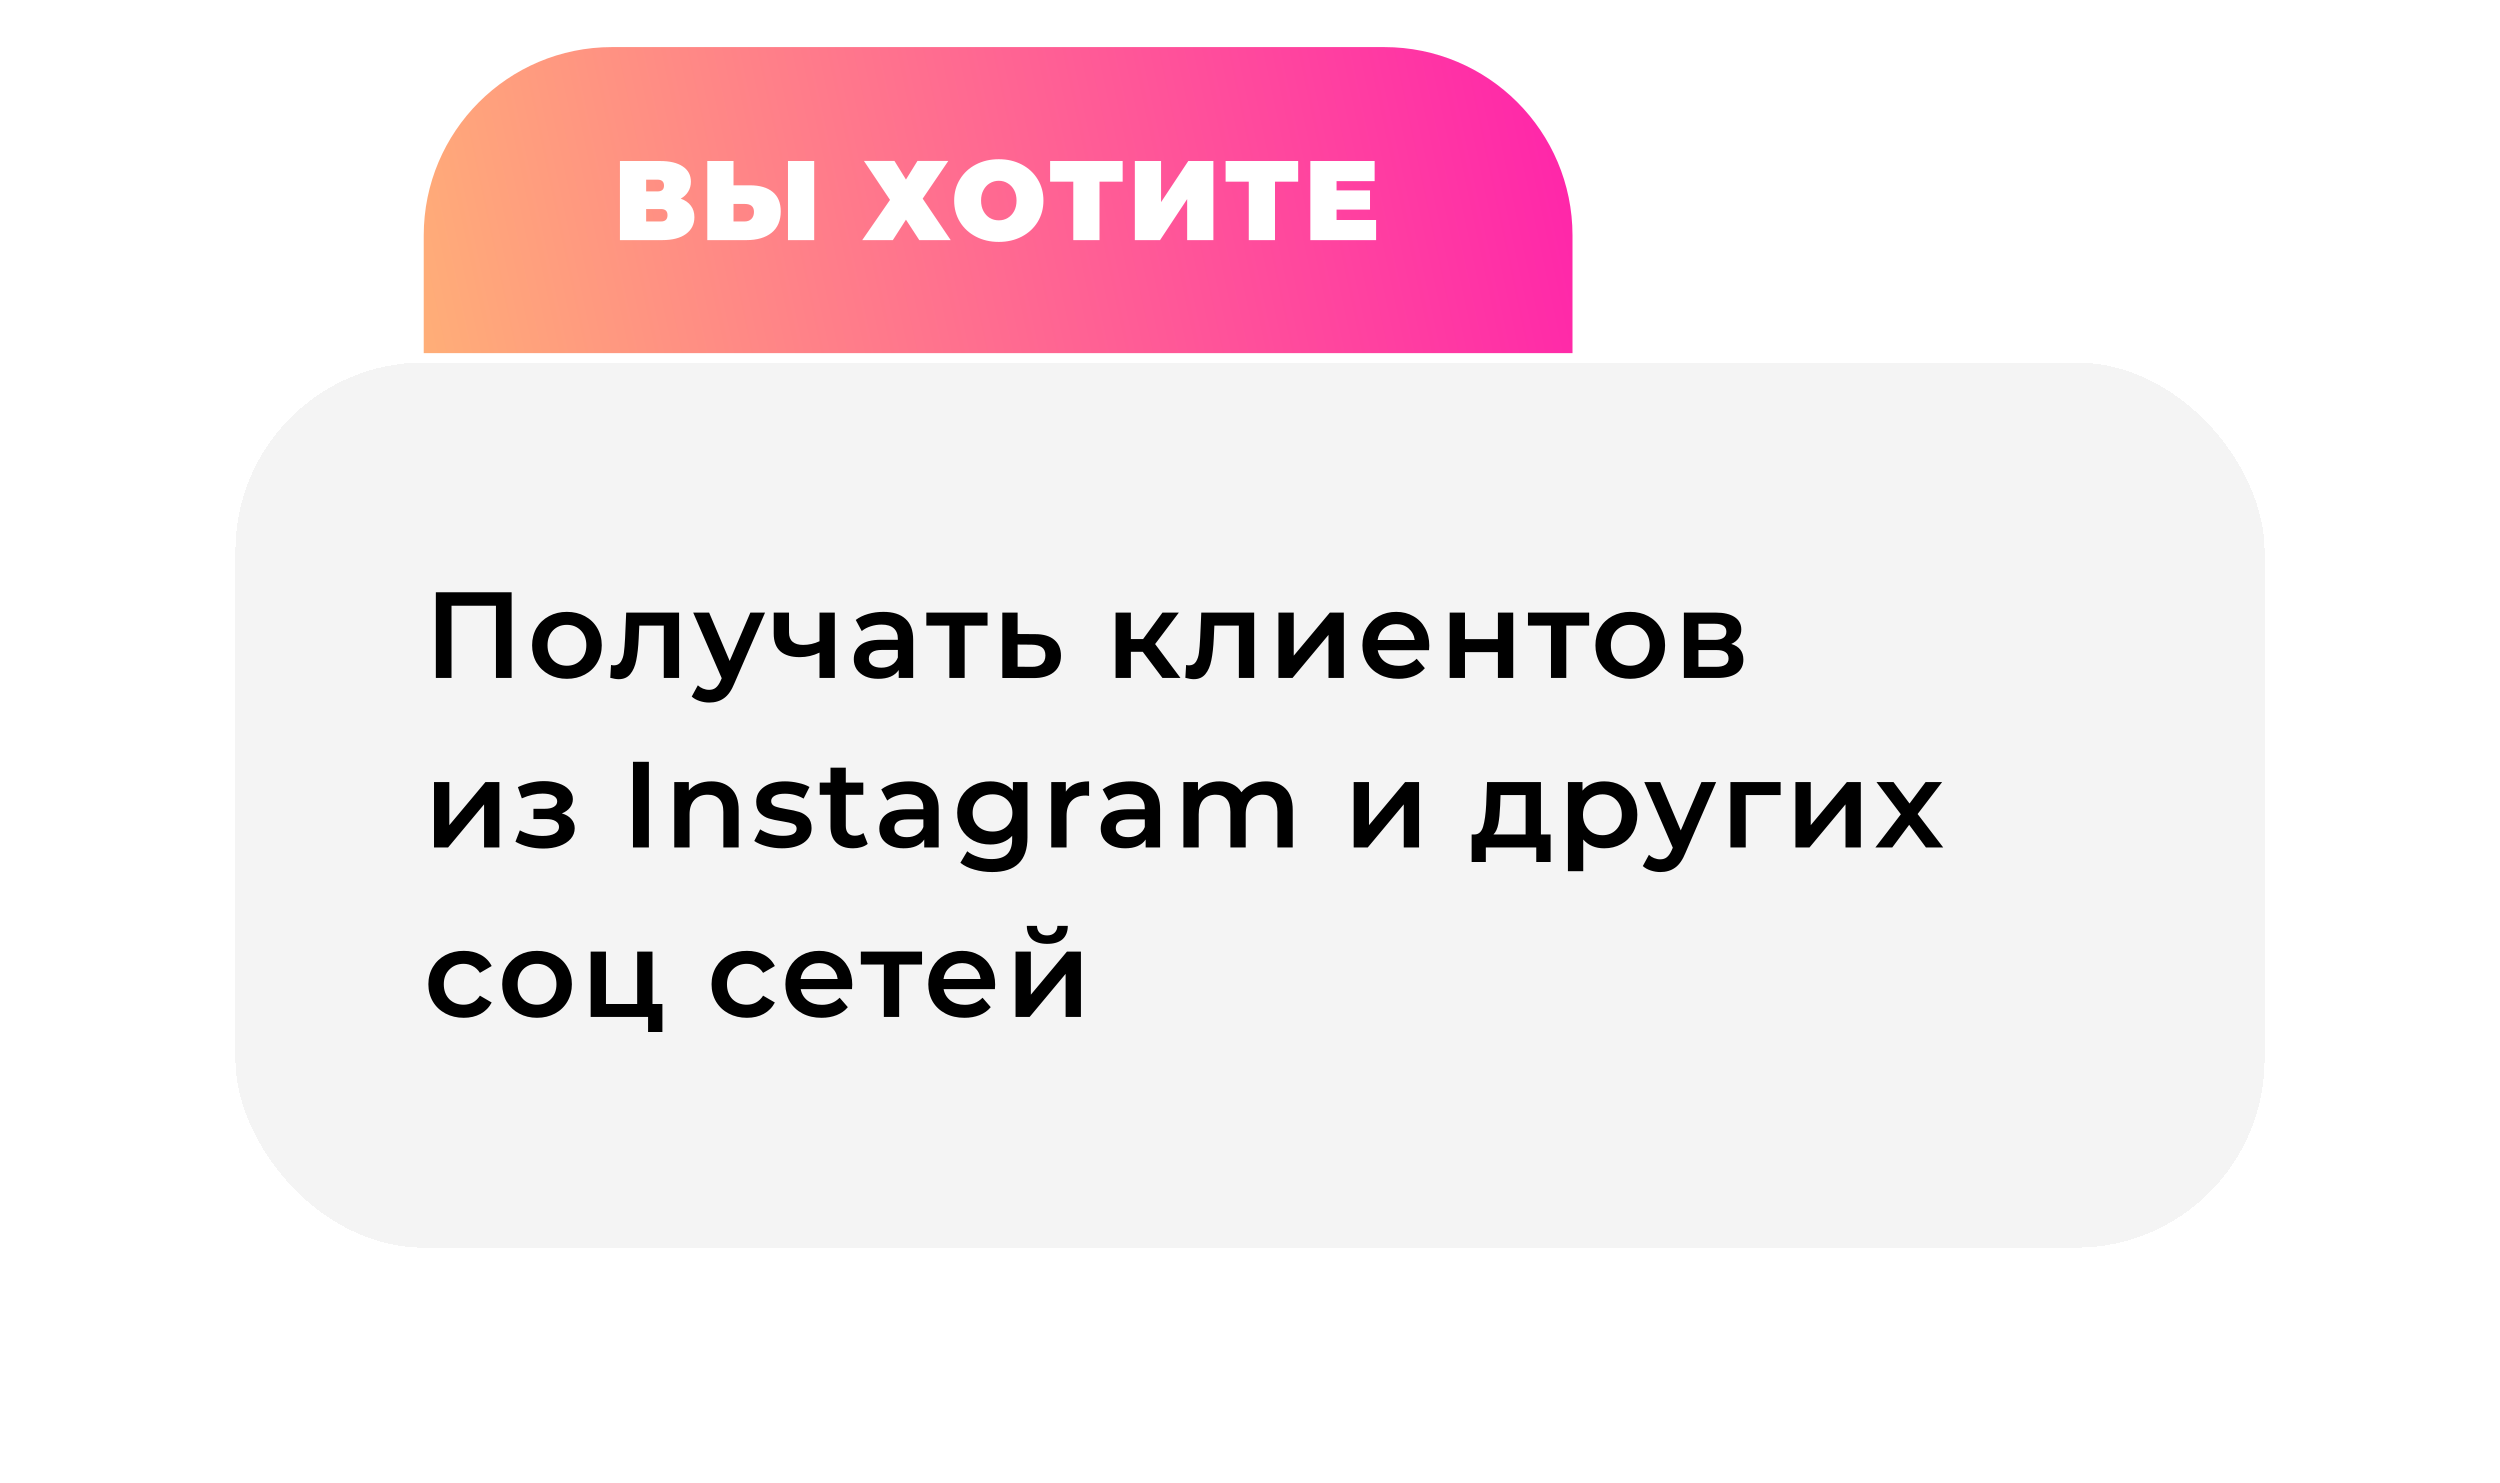
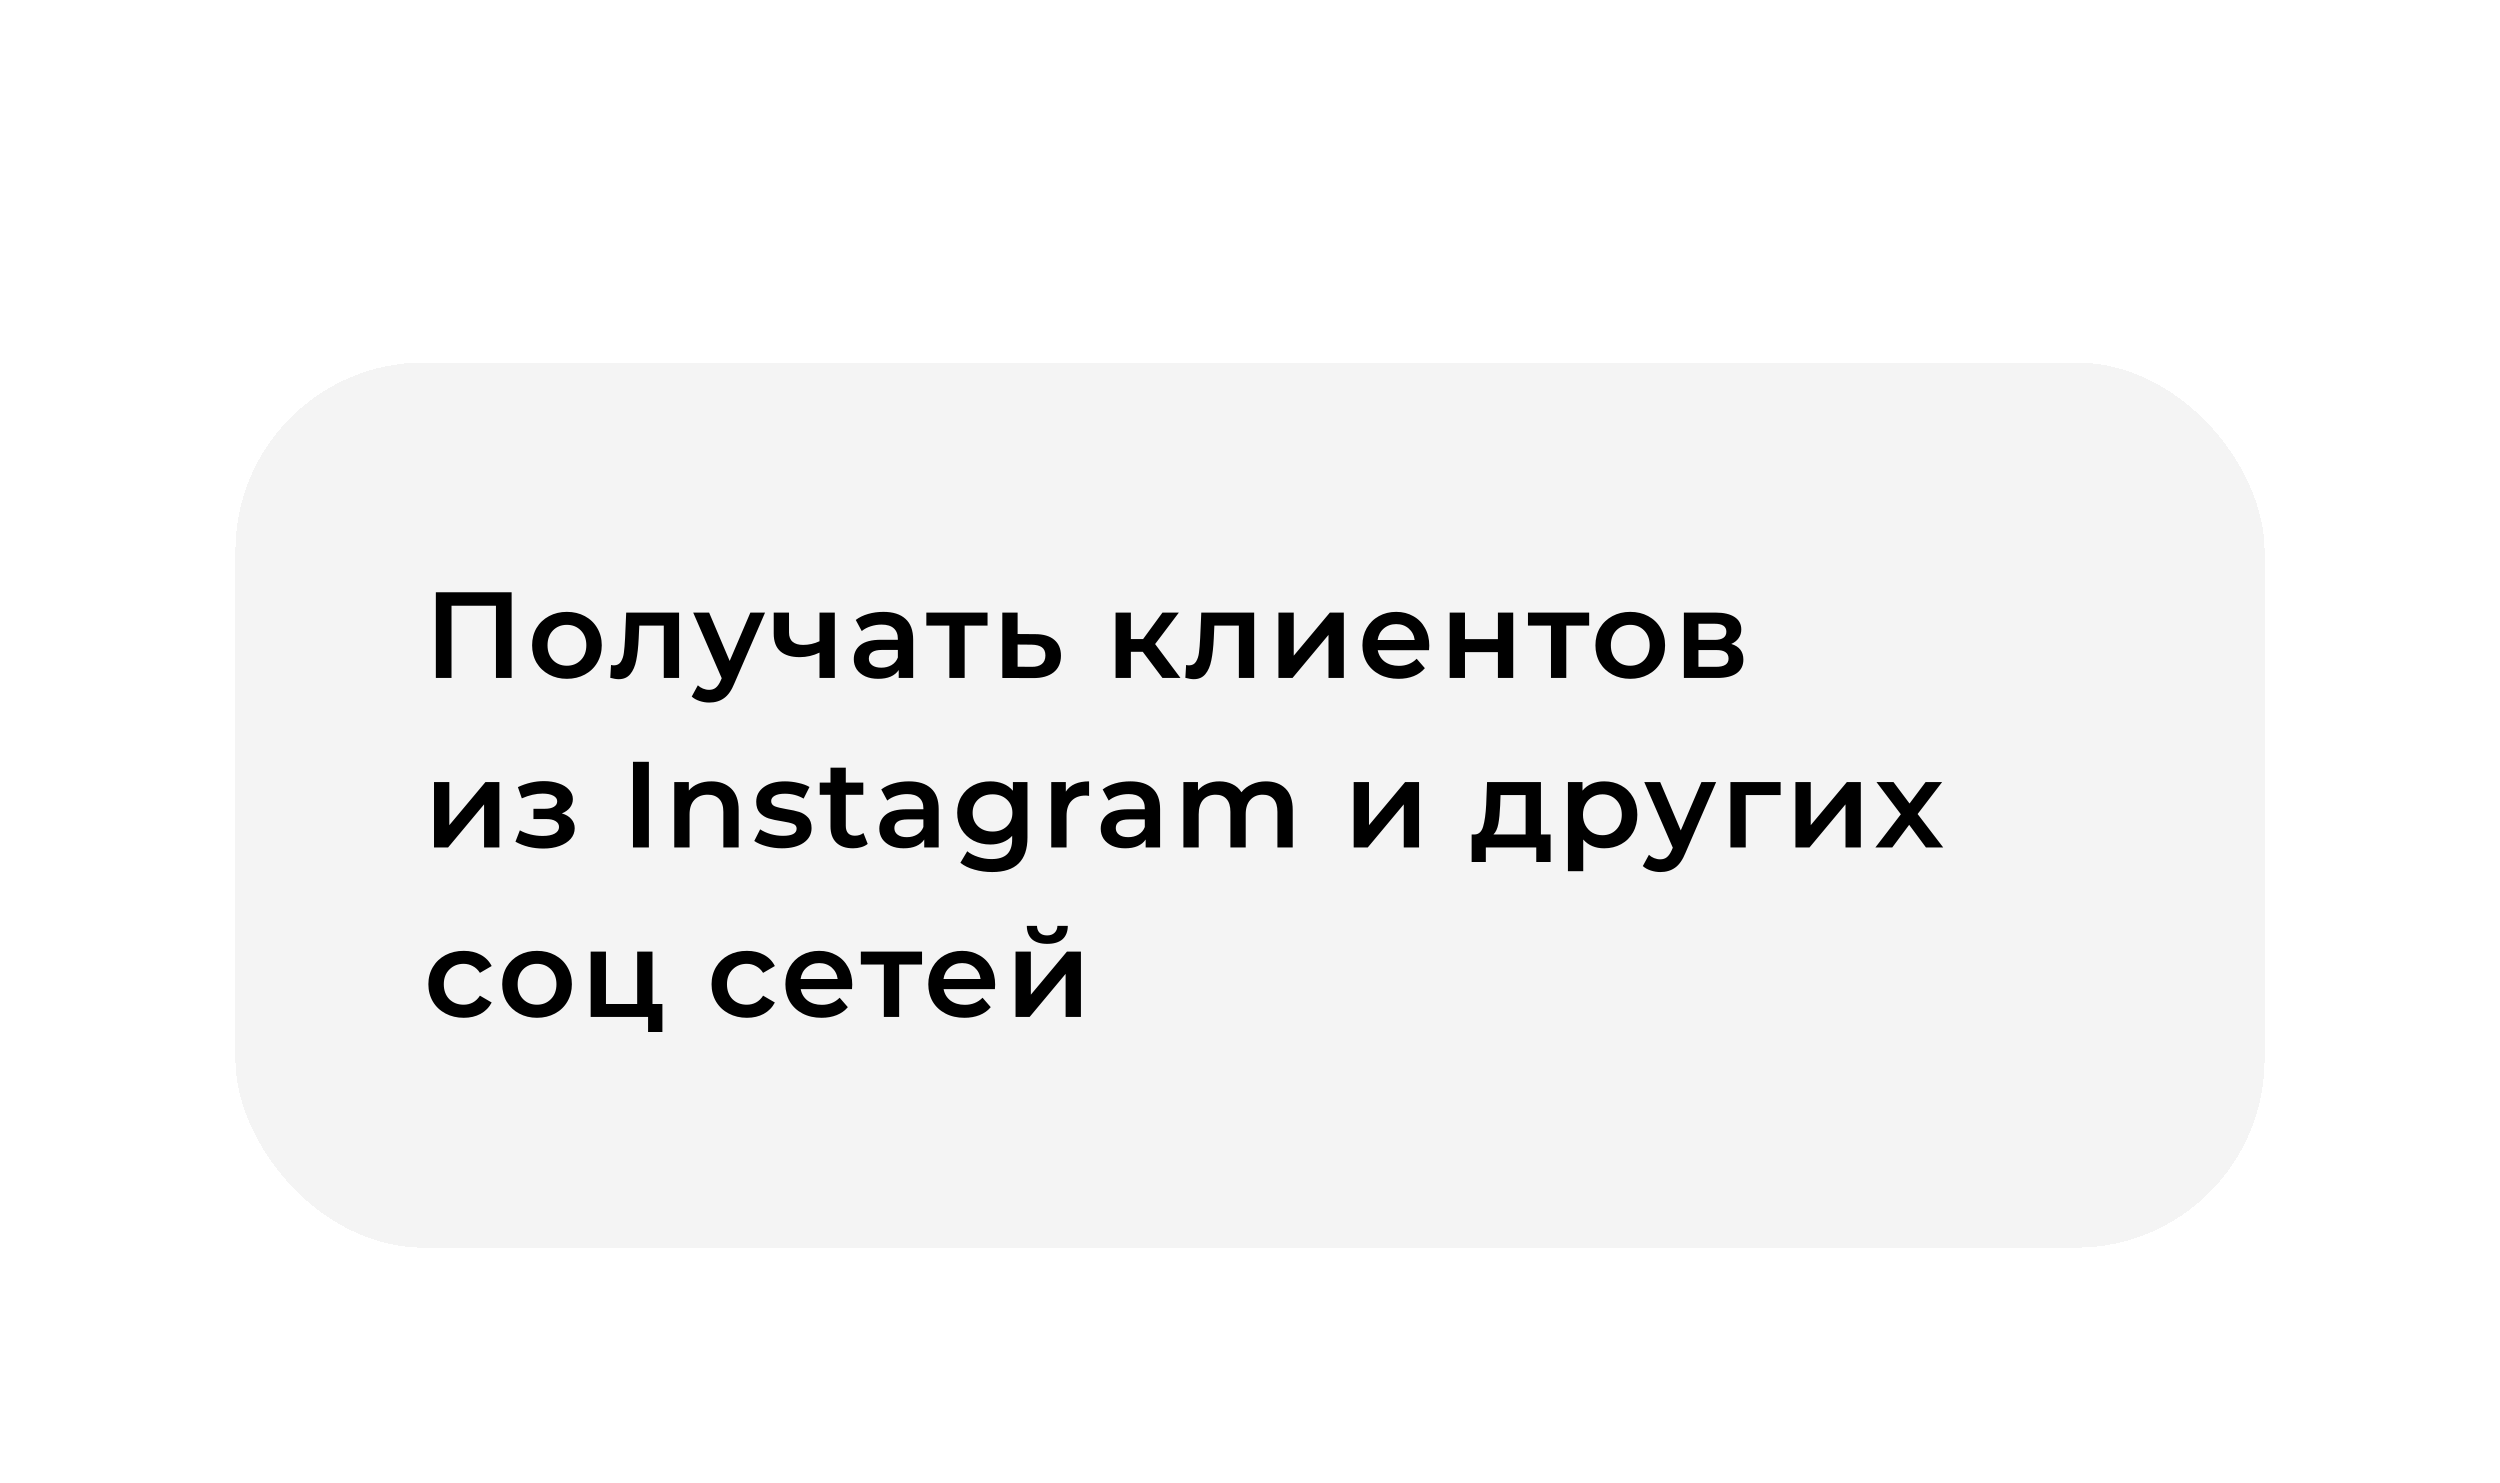
<svg xmlns="http://www.w3.org/2000/svg" width="531" height="315" viewBox="0 0 531 315" fill="none">
-   <path d="M90 50C90 27.909 107.909 10 130 10H294C316.091 10 334 27.909 334 50V75H90V50Z" fill="url(#paint0_linear_3132_5923)" />
-   <path d="M144.586 42.192C145.53 42.528 146.25 43.032 146.746 43.704C147.242 44.36 147.49 45.168 147.49 46.128C147.49 47.632 146.89 48.824 145.69 49.704C144.506 50.568 142.826 51 140.65 51H131.674V34.2H140.194C142.274 34.2 143.882 34.584 145.018 35.352C146.17 36.12 146.746 37.2 146.746 38.592C146.746 39.392 146.554 40.096 146.17 40.704C145.802 41.312 145.274 41.808 144.586 42.192ZM137.242 40.656H139.642C140.57 40.656 141.034 40.248 141.034 39.432C141.034 38.584 140.57 38.16 139.642 38.16H137.242V40.656ZM140.386 47.04C141.314 47.04 141.778 46.592 141.778 45.696C141.778 44.832 141.314 44.4 140.386 44.4H137.242V47.04H140.386ZM159.278 39.36C161.374 39.36 162.99 39.832 164.126 40.776C165.262 41.704 165.83 43.08 165.83 44.904C165.83 46.872 165.182 48.384 163.886 49.44C162.59 50.48 160.814 51 158.558 51H150.23V34.2H155.798V39.36H159.278ZM158.174 47.04C158.75 47.04 159.222 46.864 159.59 46.512C159.958 46.144 160.142 45.64 160.142 45C160.142 43.88 159.486 43.32 158.174 43.32H155.798V47.04H158.174ZM167.366 34.2H172.934V51H167.366V34.2ZM189.977 34.176L192.425 38.136L194.873 34.176H201.425L195.977 42.192L201.929 51H195.257L192.425 46.656L189.641 51H183.137L189.041 42.456L183.497 34.176H189.977ZM212.145 51.384C210.337 51.384 208.713 51.008 207.273 50.256C205.833 49.504 204.705 48.464 203.889 47.136C203.073 45.792 202.665 44.28 202.665 42.6C202.665 40.92 203.073 39.416 203.889 38.088C204.705 36.744 205.833 35.696 207.273 34.944C208.713 34.192 210.337 33.816 212.145 33.816C213.953 33.816 215.577 34.192 217.017 34.944C218.457 35.696 219.585 36.744 220.401 38.088C221.217 39.416 221.625 40.92 221.625 42.6C221.625 44.28 221.217 45.792 220.401 47.136C219.585 48.464 218.457 49.504 217.017 50.256C215.577 51.008 213.953 51.384 212.145 51.384ZM212.145 46.8C212.849 46.8 213.481 46.632 214.041 46.296C214.617 45.944 215.073 45.456 215.409 44.832C215.745 44.192 215.913 43.448 215.913 42.6C215.913 41.752 215.745 41.016 215.409 40.392C215.073 39.752 214.617 39.264 214.041 38.928C213.481 38.576 212.849 38.4 212.145 38.4C211.441 38.4 210.801 38.576 210.225 38.928C209.665 39.264 209.217 39.752 208.881 40.392C208.545 41.016 208.377 41.752 208.377 42.6C208.377 43.448 208.545 44.192 208.881 44.832C209.217 45.456 209.665 45.944 210.225 46.296C210.801 46.632 211.441 46.8 212.145 46.8ZM238.453 38.592H233.533V51H227.965V38.592H223.045V34.2H238.453V38.592ZM241.041 34.2H246.609V42.936L252.393 34.2H257.721V51H252.153V42.288L246.393 51H241.041V34.2ZM275.729 38.592H270.809V51H265.241V38.592H260.321V34.2H275.729V38.592ZM292.285 46.728V51H278.317V34.2H291.973V38.472H283.885V40.44H290.989V44.52H283.885V46.728H292.285Z" fill="white" />
  <g filter="url(#filter0_d_3132_5923)">
    <rect x="50" y="63" width="431" height="188" rx="40" fill="#F4F4F4" shape-rendering="crispEdges" />
    <path d="M108.668 111.8V130H105.34V114.66H95.902V130H92.574V111.8H108.668ZM120.404 130.182C119 130.182 117.735 129.879 116.608 129.272C115.481 128.665 114.597 127.825 113.956 126.75C113.332 125.658 113.02 124.427 113.02 123.058C113.02 121.689 113.332 120.467 113.956 119.392C114.597 118.317 115.481 117.477 116.608 116.87C117.735 116.263 119 115.96 120.404 115.96C121.825 115.96 123.099 116.263 124.226 116.87C125.353 117.477 126.228 118.317 126.852 119.392C127.493 120.467 127.814 121.689 127.814 123.058C127.814 124.427 127.493 125.658 126.852 126.75C126.228 127.825 125.353 128.665 124.226 129.272C123.099 129.879 121.825 130.182 120.404 130.182ZM120.404 127.4C121.6 127.4 122.588 127.001 123.368 126.204C124.148 125.407 124.538 124.358 124.538 123.058C124.538 121.758 124.148 120.709 123.368 119.912C122.588 119.115 121.6 118.716 120.404 118.716C119.208 118.716 118.22 119.115 117.44 119.912C116.677 120.709 116.296 121.758 116.296 123.058C116.296 124.358 116.677 125.407 117.44 126.204C118.22 127.001 119.208 127.4 120.404 127.4ZM144.236 116.116V130H140.986V118.872H135.786L135.656 121.628C135.57 123.465 135.396 125.008 135.136 126.256C134.894 127.487 134.469 128.466 133.862 129.194C133.273 129.905 132.458 130.26 131.418 130.26C130.933 130.26 130.335 130.165 129.624 129.974L129.78 127.244C130.023 127.296 130.231 127.322 130.404 127.322C131.063 127.322 131.557 127.062 131.886 126.542C132.216 126.005 132.424 125.372 132.51 124.644C132.614 123.899 132.701 122.841 132.77 121.472L133.004 116.116H144.236ZM162.497 116.116L155.997 131.118C155.39 132.626 154.654 133.683 153.787 134.29C152.92 134.914 151.872 135.226 150.641 135.226C149.948 135.226 149.263 135.113 148.587 134.888C147.911 134.663 147.356 134.351 146.923 133.952L148.223 131.56C148.535 131.855 148.899 132.089 149.315 132.262C149.748 132.435 150.182 132.522 150.615 132.522C151.187 132.522 151.655 132.375 152.019 132.08C152.4 131.785 152.747 131.291 153.059 130.598L153.293 130.052L147.235 116.116H150.615L154.983 126.386L159.377 116.116H162.497ZM177.312 116.116V130H174.062V124.618C172.728 125.259 171.332 125.58 169.876 125.58C168.091 125.58 166.722 125.173 165.768 124.358C164.815 123.526 164.338 122.261 164.338 120.562V116.116H167.588V120.354C167.588 121.238 167.848 121.897 168.368 122.33C168.888 122.763 169.625 122.98 170.578 122.98C171.792 122.98 172.953 122.72 174.062 122.2V116.116H177.312ZM187.637 115.96C189.682 115.96 191.242 116.454 192.317 117.442C193.409 118.413 193.955 119.886 193.955 121.862V130H190.887V128.31C190.488 128.917 189.916 129.385 189.171 129.714C188.443 130.026 187.559 130.182 186.519 130.182C185.479 130.182 184.569 130.009 183.789 129.662C183.009 129.298 182.402 128.804 181.969 128.18C181.553 127.539 181.345 126.819 181.345 126.022C181.345 124.774 181.804 123.777 182.723 123.032C183.659 122.269 185.124 121.888 187.117 121.888H190.705V121.68C190.705 120.709 190.41 119.964 189.821 119.444C189.249 118.924 188.391 118.664 187.247 118.664C186.467 118.664 185.696 118.785 184.933 119.028C184.188 119.271 183.555 119.609 183.035 120.042L181.761 117.676C182.489 117.121 183.364 116.697 184.387 116.402C185.41 116.107 186.493 115.96 187.637 115.96ZM187.195 127.816C188.01 127.816 188.729 127.634 189.353 127.27C189.994 126.889 190.445 126.351 190.705 125.658V124.046H187.351C185.479 124.046 184.543 124.661 184.543 125.892C184.543 126.481 184.777 126.949 185.245 127.296C185.713 127.643 186.363 127.816 187.195 127.816ZM209.755 118.872H204.893V130H201.643V118.872H196.755V116.116H209.755V118.872ZM219.86 120.692C221.628 120.692 222.98 121.091 223.916 121.888C224.869 122.685 225.346 123.812 225.346 125.268C225.346 126.793 224.826 127.972 223.786 128.804C222.746 129.636 221.281 130.043 219.392 130.026L212.892 130V116.116H216.142V120.666L219.86 120.692ZM219.106 127.634C220.059 127.651 220.787 127.452 221.29 127.036C221.793 126.62 222.044 126.013 222.044 125.216C222.044 124.436 221.801 123.864 221.316 123.5C220.831 123.136 220.094 122.945 219.106 122.928L216.142 122.902V127.608L219.106 127.634ZM242.72 124.436H240.198V130H236.948V116.116H240.198V121.732H242.798L246.906 116.116H250.39L245.346 122.798L250.728 130H246.906L242.72 124.436ZM266.384 116.116V130H263.134V118.872H257.934L257.804 121.628C257.718 123.465 257.544 125.008 257.284 126.256C257.042 127.487 256.617 128.466 256.01 129.194C255.421 129.905 254.606 130.26 253.566 130.26C253.081 130.26 252.483 130.165 251.772 129.974L251.928 127.244C252.171 127.296 252.379 127.322 252.552 127.322C253.211 127.322 253.705 127.062 254.034 126.542C254.364 126.005 254.572 125.372 254.658 124.644C254.762 123.899 254.849 122.841 254.918 121.472L255.152 116.116H266.384ZM271.541 116.116H274.791V125.268L282.461 116.116H285.425V130H282.175V120.848L274.531 130H271.541V116.116ZM303.577 123.136C303.577 123.361 303.56 123.682 303.525 124.098H292.631C292.822 125.121 293.316 125.935 294.113 126.542C294.928 127.131 295.933 127.426 297.129 127.426C298.655 127.426 299.911 126.923 300.899 125.918L302.641 127.92C302.017 128.665 301.229 129.229 300.275 129.61C299.322 129.991 298.247 130.182 297.051 130.182C295.526 130.182 294.183 129.879 293.021 129.272C291.86 128.665 290.959 127.825 290.317 126.75C289.693 125.658 289.381 124.427 289.381 123.058C289.381 121.706 289.685 120.493 290.291 119.418C290.915 118.326 291.773 117.477 292.865 116.87C293.957 116.263 295.188 115.96 296.557 115.96C297.909 115.96 299.114 116.263 300.171 116.87C301.246 117.459 302.078 118.3 302.667 119.392C303.274 120.467 303.577 121.715 303.577 123.136ZM296.557 118.56C295.517 118.56 294.633 118.872 293.905 119.496C293.195 120.103 292.761 120.917 292.605 121.94H300.483C300.345 120.935 299.92 120.12 299.209 119.496C298.499 118.872 297.615 118.56 296.557 118.56ZM307.912 116.116H311.162V121.758H318.156V116.116H321.406V130H318.156V124.514H311.162V130H307.912V116.116ZM337.539 118.872H332.677V130H329.427V118.872H324.539V116.116H337.539V118.872ZM346.256 130.182C344.852 130.182 343.586 129.879 342.46 129.272C341.333 128.665 340.449 127.825 339.808 126.75C339.184 125.658 338.872 124.427 338.872 123.058C338.872 121.689 339.184 120.467 339.808 119.392C340.449 118.317 341.333 117.477 342.46 116.87C343.586 116.263 344.852 115.96 346.256 115.96C347.677 115.96 348.951 116.263 350.078 116.87C351.204 117.477 352.08 118.317 352.704 119.392C353.345 120.467 353.666 121.689 353.666 123.058C353.666 124.427 353.345 125.658 352.704 126.75C352.08 127.825 351.204 128.665 350.078 129.272C348.951 129.879 347.677 130.182 346.256 130.182ZM346.256 127.4C347.452 127.4 348.44 127.001 349.22 126.204C350 125.407 350.39 124.358 350.39 123.058C350.39 121.758 350 120.709 349.22 119.912C348.44 119.115 347.452 118.716 346.256 118.716C345.06 118.716 344.072 119.115 343.292 119.912C342.529 120.709 342.148 121.758 342.148 123.058C342.148 124.358 342.529 125.407 343.292 126.204C344.072 127.001 345.06 127.4 346.256 127.4ZM367.718 122.772C369.434 123.292 370.292 124.401 370.292 126.1C370.292 127.348 369.824 128.31 368.888 128.986C367.952 129.662 366.566 130 364.728 130H357.656V116.116H364.442C366.141 116.116 367.467 116.428 368.42 117.052C369.374 117.676 369.85 118.56 369.85 119.704C369.85 120.415 369.66 121.03 369.278 121.55C368.914 122.07 368.394 122.477 367.718 122.772ZM360.75 121.914H364.156C365.838 121.914 366.678 121.333 366.678 120.172C366.678 119.045 365.838 118.482 364.156 118.482H360.75V121.914ZM364.468 127.634C366.254 127.634 367.146 127.053 367.146 125.892C367.146 125.285 366.938 124.835 366.522 124.54C366.106 124.228 365.456 124.072 364.572 124.072H360.75V127.634H364.468ZM92.184 152.116H95.434V161.268L103.104 152.116H106.068V166H102.818V156.848L95.174 166H92.184V152.116ZM119.336 158.772C120.203 159.015 120.87 159.413 121.338 159.968C121.823 160.505 122.066 161.155 122.066 161.918C122.066 162.767 121.78 163.521 121.208 164.18C120.636 164.821 119.847 165.324 118.842 165.688C117.837 166.052 116.693 166.234 115.41 166.234C114.335 166.234 113.287 166.113 112.264 165.87C111.241 165.61 110.314 165.246 109.482 164.778L110.418 162.36C111.094 162.741 111.857 163.036 112.706 163.244C113.555 163.452 114.405 163.556 115.254 163.556C116.346 163.556 117.195 163.391 117.802 163.062C118.426 162.715 118.738 162.247 118.738 161.658C118.738 161.121 118.495 160.705 118.01 160.41C117.542 160.115 116.875 159.968 116.008 159.968H113.304V157.784H115.748C116.563 157.784 117.195 157.645 117.646 157.368C118.114 157.091 118.348 156.701 118.348 156.198C118.348 155.695 118.071 155.297 117.516 155.002C116.961 154.707 116.199 154.56 115.228 154.56C113.841 154.56 112.377 154.898 110.834 155.574L110.002 153.182C111.822 152.333 113.659 151.908 115.514 151.908C116.693 151.908 117.75 152.073 118.686 152.402C119.622 152.714 120.35 153.165 120.87 153.754C121.407 154.326 121.676 154.985 121.676 155.73C121.676 156.406 121.468 157.013 121.052 157.55C120.636 158.07 120.064 158.477 119.336 158.772ZM134.444 147.8H137.824V166H134.444V147.8ZM151.093 151.96C152.844 151.96 154.248 152.471 155.305 153.494C156.362 154.517 156.891 156.033 156.891 158.044V166H153.641V158.46C153.641 157.247 153.355 156.337 152.783 155.73C152.211 155.106 151.396 154.794 150.339 154.794C149.143 154.794 148.198 155.158 147.505 155.886C146.812 156.597 146.465 157.628 146.465 158.98V166H143.215V152.116H146.309V153.91C146.846 153.269 147.522 152.783 148.337 152.454C149.152 152.125 150.07 151.96 151.093 151.96ZM166.084 166.182C164.957 166.182 163.856 166.035 162.782 165.74C161.707 165.445 160.849 165.073 160.208 164.622L161.456 162.152C162.08 162.568 162.825 162.906 163.692 163.166C164.576 163.409 165.442 163.53 166.292 163.53C168.233 163.53 169.204 163.019 169.204 161.996C169.204 161.511 168.952 161.173 168.45 160.982C167.964 160.791 167.176 160.609 166.084 160.436C164.94 160.263 164.004 160.063 163.276 159.838C162.565 159.613 161.941 159.223 161.404 158.668C160.884 158.096 160.624 157.307 160.624 156.302C160.624 154.985 161.17 153.936 162.262 153.156C163.371 152.359 164.862 151.96 166.734 151.96C167.687 151.96 168.64 152.073 169.594 152.298C170.547 152.506 171.327 152.792 171.934 153.156L170.686 155.626C169.507 154.933 168.181 154.586 166.708 154.586C165.754 154.586 165.026 154.733 164.524 155.028C164.038 155.305 163.796 155.678 163.796 156.146C163.796 156.666 164.056 157.039 164.576 157.264C165.113 157.472 165.936 157.671 167.046 157.862C168.155 158.035 169.065 158.235 169.776 158.46C170.486 158.685 171.093 159.067 171.596 159.604C172.116 160.141 172.376 160.904 172.376 161.892C172.376 163.192 171.812 164.232 170.686 165.012C169.559 165.792 168.025 166.182 166.084 166.182ZM184.301 165.246C183.919 165.558 183.451 165.792 182.897 165.948C182.359 166.104 181.787 166.182 181.181 166.182C179.655 166.182 178.477 165.783 177.645 164.986C176.813 164.189 176.397 163.027 176.397 161.502V154.82H174.109V152.22H176.397V149.048H179.647V152.22H183.365V154.82H179.647V161.424C179.647 162.1 179.811 162.62 180.141 162.984C180.47 163.331 180.947 163.504 181.571 163.504C182.299 163.504 182.905 163.313 183.391 162.932L184.301 165.246ZM193.058 151.96C195.103 151.96 196.663 152.454 197.738 153.442C198.83 154.413 199.376 155.886 199.376 157.862V166H196.308V164.31C195.909 164.917 195.337 165.385 194.592 165.714C193.864 166.026 192.98 166.182 191.94 166.182C190.9 166.182 189.99 166.009 189.21 165.662C188.43 165.298 187.823 164.804 187.39 164.18C186.974 163.539 186.766 162.819 186.766 162.022C186.766 160.774 187.225 159.777 188.144 159.032C189.08 158.269 190.545 157.888 192.538 157.888H196.126V157.68C196.126 156.709 195.831 155.964 195.242 155.444C194.67 154.924 193.812 154.664 192.668 154.664C191.888 154.664 191.117 154.785 190.354 155.028C189.609 155.271 188.976 155.609 188.456 156.042L187.182 153.676C187.91 153.121 188.785 152.697 189.808 152.402C190.831 152.107 191.914 151.96 193.058 151.96ZM192.616 163.816C193.431 163.816 194.15 163.634 194.774 163.27C195.415 162.889 195.866 162.351 196.126 161.658V160.046H192.772C190.9 160.046 189.964 160.661 189.964 161.892C189.964 162.481 190.198 162.949 190.666 163.296C191.134 163.643 191.784 163.816 192.616 163.816ZM218.234 152.116V163.894C218.234 168.782 215.738 171.226 210.746 171.226C209.411 171.226 208.146 171.053 206.95 170.706C205.754 170.377 204.766 169.891 203.986 169.25L205.442 166.806C206.049 167.309 206.811 167.707 207.73 168.002C208.666 168.314 209.611 168.47 210.564 168.47C212.089 168.47 213.207 168.123 213.918 167.43C214.629 166.737 214.984 165.679 214.984 164.258V163.53C214.429 164.137 213.753 164.596 212.956 164.908C212.159 165.22 211.283 165.376 210.33 165.376C209.013 165.376 207.817 165.099 206.742 164.544C205.685 163.972 204.844 163.175 204.22 162.152C203.613 161.129 203.31 159.959 203.31 158.642C203.31 157.325 203.613 156.163 204.22 155.158C204.844 154.135 205.685 153.347 206.742 152.792C207.817 152.237 209.013 151.96 210.33 151.96C211.335 151.96 212.245 152.125 213.06 152.454C213.892 152.783 214.585 153.286 215.14 153.962V152.116H218.234ZM210.824 162.62C212.055 162.62 213.06 162.256 213.84 161.528C214.637 160.783 215.036 159.821 215.036 158.642C215.036 157.481 214.637 156.536 213.84 155.808C213.06 155.08 212.055 154.716 210.824 154.716C209.576 154.716 208.553 155.08 207.756 155.808C206.976 156.536 206.586 157.481 206.586 158.642C206.586 159.821 206.976 160.783 207.756 161.528C208.553 162.256 209.576 162.62 210.824 162.62ZM226.381 154.144C227.317 152.688 228.963 151.96 231.321 151.96V155.054C231.043 155.002 230.792 154.976 230.567 154.976C229.301 154.976 228.313 155.349 227.603 156.094C226.892 156.822 226.537 157.879 226.537 159.266V166H223.287V152.116H226.381V154.144ZM240.086 151.96C242.131 151.96 243.691 152.454 244.766 153.442C245.858 154.413 246.404 155.886 246.404 157.862V166H243.336V164.31C242.937 164.917 242.365 165.385 241.62 165.714C240.892 166.026 240.008 166.182 238.968 166.182C237.928 166.182 237.018 166.009 236.238 165.662C235.458 165.298 234.851 164.804 234.418 164.18C234.002 163.539 233.794 162.819 233.794 162.022C233.794 160.774 234.253 159.777 235.172 159.032C236.108 158.269 237.572 157.888 239.566 157.888H243.154V157.68C243.154 156.709 242.859 155.964 242.27 155.444C241.698 154.924 240.84 154.664 239.696 154.664C238.916 154.664 238.144 154.785 237.382 155.028C236.636 155.271 236.004 155.609 235.484 156.042L234.21 153.676C234.938 153.121 235.813 152.697 236.836 152.402C237.858 152.107 238.942 151.96 240.086 151.96ZM239.644 163.816C240.458 163.816 241.178 163.634 241.802 163.27C242.443 162.889 242.894 162.351 243.154 161.658V160.046H239.8C237.928 160.046 236.992 160.661 236.992 161.892C236.992 162.481 237.226 162.949 237.694 163.296C238.162 163.643 238.812 163.816 239.644 163.816ZM268.879 151.96C270.629 151.96 272.016 152.471 273.039 153.494C274.061 154.499 274.573 156.016 274.573 158.044V166H271.323V158.46C271.323 157.247 271.054 156.337 270.517 155.73C269.979 155.106 269.208 154.794 268.203 154.794C267.111 154.794 266.235 155.158 265.577 155.886C264.918 156.597 264.589 157.619 264.589 158.954V166H261.339V158.46C261.339 157.247 261.07 156.337 260.533 155.73C259.995 155.106 259.224 154.794 258.219 154.794C257.109 154.794 256.225 155.149 255.567 155.86C254.925 156.571 254.605 157.602 254.605 158.954V166H251.355V152.116H254.449V153.884C254.969 153.26 255.619 152.783 256.399 152.454C257.179 152.125 258.045 151.96 258.999 151.96C260.039 151.96 260.957 152.159 261.755 152.558C262.569 152.939 263.211 153.511 263.679 154.274C264.251 153.546 264.987 152.983 265.889 152.584C266.79 152.168 267.787 151.96 268.879 151.96ZM287.523 152.116H290.773V161.268L298.443 152.116H301.407V166H298.157V156.848L290.513 166H287.523V152.116ZM329.345 163.244V169.094H326.303V166H315.591V169.094H312.575V163.244H313.225C314.109 163.209 314.707 162.646 315.019 161.554C315.348 160.445 315.565 158.885 315.669 156.874L315.851 152.116H327.291V163.244H329.345ZM318.633 157.108C318.563 158.703 318.433 160.003 318.243 161.008C318.052 162.013 317.705 162.759 317.203 163.244H324.041V154.872H318.711L318.633 157.108ZM340.723 151.96C342.075 151.96 343.28 152.255 344.337 152.844C345.412 153.433 346.253 154.265 346.859 155.34C347.466 156.415 347.769 157.654 347.769 159.058C347.769 160.462 347.466 161.71 346.859 162.802C346.253 163.877 345.412 164.709 344.337 165.298C343.28 165.887 342.075 166.182 340.723 166.182C338.851 166.182 337.369 165.558 336.277 164.31V171.044H333.027V152.116H336.121V153.936C336.659 153.277 337.317 152.783 338.097 152.454C338.895 152.125 339.77 151.96 340.723 151.96ZM340.359 163.4C341.555 163.4 342.535 163.001 343.297 162.204C344.077 161.407 344.467 160.358 344.467 159.058C344.467 157.758 344.077 156.709 343.297 155.912C342.535 155.115 341.555 154.716 340.359 154.716C339.579 154.716 338.877 154.898 338.253 155.262C337.629 155.609 337.135 156.111 336.771 156.77C336.407 157.429 336.225 158.191 336.225 159.058C336.225 159.925 336.407 160.687 336.771 161.346C337.135 162.005 337.629 162.516 338.253 162.88C338.877 163.227 339.579 163.4 340.359 163.4ZM364.507 152.116L358.007 167.118C357.4 168.626 356.664 169.683 355.797 170.29C354.93 170.914 353.882 171.226 352.651 171.226C351.958 171.226 351.273 171.113 350.597 170.888C349.921 170.663 349.366 170.351 348.933 169.952L350.233 167.56C350.545 167.855 350.909 168.089 351.325 168.262C351.758 168.435 352.192 168.522 352.625 168.522C353.197 168.522 353.665 168.375 354.029 168.08C354.41 167.785 354.757 167.291 355.069 166.598L355.303 166.052L349.245 152.116H352.625L356.993 162.386L361.387 152.116H364.507ZM378.204 154.872H370.794V166H367.544V152.116H378.204V154.872ZM381.35 152.116H384.6V161.268L392.27 152.116H395.234V166H391.984V156.848L384.34 166H381.35V152.116ZM409.07 166L405.508 161.19L401.92 166H398.332L403.74 158.954L398.566 152.116H402.18L405.586 156.666L408.992 152.116H412.502L407.302 158.902L412.736 166H409.07ZM98.502 202.182C97.063 202.182 95.772 201.879 94.628 201.272C93.484 200.665 92.591 199.825 91.95 198.75C91.309 197.658 90.988 196.427 90.988 195.058C90.988 193.689 91.309 192.467 91.95 191.392C92.591 190.317 93.475 189.477 94.602 188.87C95.746 188.263 97.046 187.96 98.502 187.96C99.871 187.96 101.067 188.237 102.09 188.792C103.13 189.347 103.91 190.144 104.43 191.184L101.934 192.64C101.535 191.999 101.033 191.522 100.426 191.21C99.837 190.881 99.187 190.716 98.476 190.716C97.263 190.716 96.257 191.115 95.46 191.912C94.663 192.692 94.264 193.741 94.264 195.058C94.264 196.375 94.654 197.433 95.434 198.23C96.231 199.01 97.245 199.4 98.476 199.4C99.187 199.4 99.837 199.244 100.426 198.932C101.033 198.603 101.535 198.117 101.934 197.476L104.43 198.932C103.893 199.972 103.104 200.778 102.064 201.35C101.041 201.905 99.854 202.182 98.502 202.182ZM114.056 202.182C112.652 202.182 111.387 201.879 110.26 201.272C109.134 200.665 108.25 199.825 107.608 198.75C106.984 197.658 106.672 196.427 106.672 195.058C106.672 193.689 106.984 192.467 107.608 191.392C108.25 190.317 109.134 189.477 110.26 188.87C111.387 188.263 112.652 187.96 114.056 187.96C115.478 187.96 116.752 188.263 117.878 188.87C119.005 189.477 119.88 190.317 120.504 191.392C121.146 192.467 121.466 193.689 121.466 195.058C121.466 196.427 121.146 197.658 120.504 198.75C119.88 199.825 119.005 200.665 117.878 201.272C116.752 201.879 115.478 202.182 114.056 202.182ZM114.056 199.4C115.252 199.4 116.24 199.001 117.02 198.204C117.8 197.407 118.19 196.358 118.19 195.058C118.19 193.758 117.8 192.709 117.02 191.912C116.24 191.115 115.252 190.716 114.056 190.716C112.86 190.716 111.872 191.115 111.092 191.912C110.33 192.709 109.948 193.758 109.948 195.058C109.948 196.358 110.33 197.407 111.092 198.204C111.872 199.001 112.86 199.4 114.056 199.4ZM140.693 199.244V205.198H137.651V202H125.457V188.116H128.707V199.244H135.337V188.116H138.587V199.244H140.693ZM158.649 202.182C157.211 202.182 155.919 201.879 154.775 201.272C153.631 200.665 152.739 199.825 152.097 198.75C151.456 197.658 151.135 196.427 151.135 195.058C151.135 193.689 151.456 192.467 152.097 191.392C152.739 190.317 153.623 189.477 154.749 188.87C155.893 188.263 157.193 187.96 158.649 187.96C160.019 187.96 161.215 188.237 162.237 188.792C163.277 189.347 164.057 190.144 164.577 191.184L162.081 192.64C161.683 191.999 161.18 191.522 160.573 191.21C159.984 190.881 159.334 190.716 158.623 190.716C157.41 190.716 156.405 191.115 155.607 191.912C154.81 192.692 154.411 193.741 154.411 195.058C154.411 196.375 154.801 197.433 155.581 198.23C156.379 199.01 157.393 199.4 158.623 199.4C159.334 199.4 159.984 199.244 160.573 198.932C161.18 198.603 161.683 198.117 162.081 197.476L164.577 198.932C164.04 199.972 163.251 200.778 162.211 201.35C161.189 201.905 160.001 202.182 158.649 202.182ZM181.016 195.136C181.016 195.361 180.998 195.682 180.964 196.098H170.07C170.26 197.121 170.754 197.935 171.552 198.542C172.366 199.131 173.372 199.426 174.568 199.426C176.093 199.426 177.35 198.923 178.338 197.918L180.08 199.92C179.456 200.665 178.667 201.229 177.714 201.61C176.76 201.991 175.686 202.182 174.49 202.182C172.964 202.182 171.621 201.879 170.46 201.272C169.298 200.665 168.397 199.825 167.756 198.75C167.132 197.658 166.82 196.427 166.82 195.058C166.82 193.706 167.123 192.493 167.73 191.418C168.354 190.326 169.212 189.477 170.304 188.87C171.396 188.263 172.626 187.96 173.996 187.96C175.348 187.96 176.552 188.263 177.61 188.87C178.684 189.459 179.516 190.3 180.106 191.392C180.712 192.467 181.016 193.715 181.016 195.136ZM173.996 190.56C172.956 190.56 172.072 190.872 171.344 191.496C170.633 192.103 170.2 192.917 170.044 193.94H177.922C177.783 192.935 177.358 192.12 176.648 191.496C175.937 190.872 175.053 190.56 173.996 190.56ZM195.841 190.872H190.979V202H187.729V190.872H182.841V188.116H195.841V190.872ZM211.369 195.136C211.369 195.361 211.351 195.682 211.317 196.098H200.423C200.613 197.121 201.107 197.935 201.905 198.542C202.719 199.131 203.725 199.426 204.921 199.426C206.446 199.426 207.703 198.923 208.691 197.918L210.433 199.92C209.809 200.665 209.02 201.229 208.067 201.61C207.113 201.991 206.039 202.182 204.843 202.182C203.317 202.182 201.974 201.879 200.813 201.272C199.651 200.665 198.75 199.825 198.109 198.75C197.485 197.658 197.173 196.427 197.173 195.058C197.173 193.706 197.476 192.493 198.083 191.418C198.707 190.326 199.565 189.477 200.657 188.87C201.749 188.263 202.979 187.96 204.349 187.96C205.701 187.96 206.905 188.263 207.963 188.87C209.037 189.459 209.869 190.3 210.459 191.392C211.065 192.467 211.369 193.715 211.369 195.136ZM204.349 190.56C203.309 190.56 202.425 190.872 201.697 191.496C200.986 192.103 200.553 192.917 200.397 193.94H208.275C208.136 192.935 207.711 192.12 207.001 191.496C206.29 190.872 205.406 190.56 204.349 190.56ZM215.703 188.116H218.953V197.268L226.623 188.116H229.587V202H226.337V192.848L218.693 202H215.703V188.116ZM222.437 186.478C221.033 186.478 219.959 186.157 219.213 185.516C218.485 184.857 218.113 183.904 218.095 182.656H220.253C220.271 183.28 220.461 183.774 220.825 184.138C221.207 184.502 221.735 184.684 222.411 184.684C223.07 184.684 223.59 184.502 223.971 184.138C224.37 183.774 224.578 183.28 224.595 182.656H226.805C226.788 183.904 226.407 184.857 225.661 185.516C224.916 186.157 223.841 186.478 222.437 186.478Z" fill="black" />
  </g>
  <defs>
    <filter id="filter0_d_3132_5923" x="0" y="27" width="531" height="288" filterUnits="userSpaceOnUse" color-interpolation-filters="sRGB">
      <feFlood flood-opacity="0" result="BackgroundImageFix" />
      <feColorMatrix in="SourceAlpha" type="matrix" values="0 0 0 0 0 0 0 0 0 0 0 0 0 0 0 0 0 0 127 0" result="hardAlpha" />
      <feOffset dy="14" />
      <feGaussianBlur stdDeviation="25" />
      <feComposite in2="hardAlpha" operator="out" />
      <feColorMatrix type="matrix" values="0 0 0 0 0.946 0 0 0 0 0.457 0 0 0 0 0.538 0 0 0 0.3 0" />
      <feBlend mode="normal" in2="BackgroundImageFix" result="effect1_dropShadow_3132_5923" />
      <feBlend mode="normal" in="SourceGraphic" in2="effect1_dropShadow_3132_5923" result="shape" />
    </filter>
    <linearGradient id="paint0_linear_3132_5923" x1="47.536" y1="75" x2="396.834" y2="0.876" gradientUnits="userSpaceOnUse">
      <stop stop-color="#FFC56F" />
      <stop offset="1" stop-color="#FF00B8" />
    </linearGradient>
  </defs>
</svg>